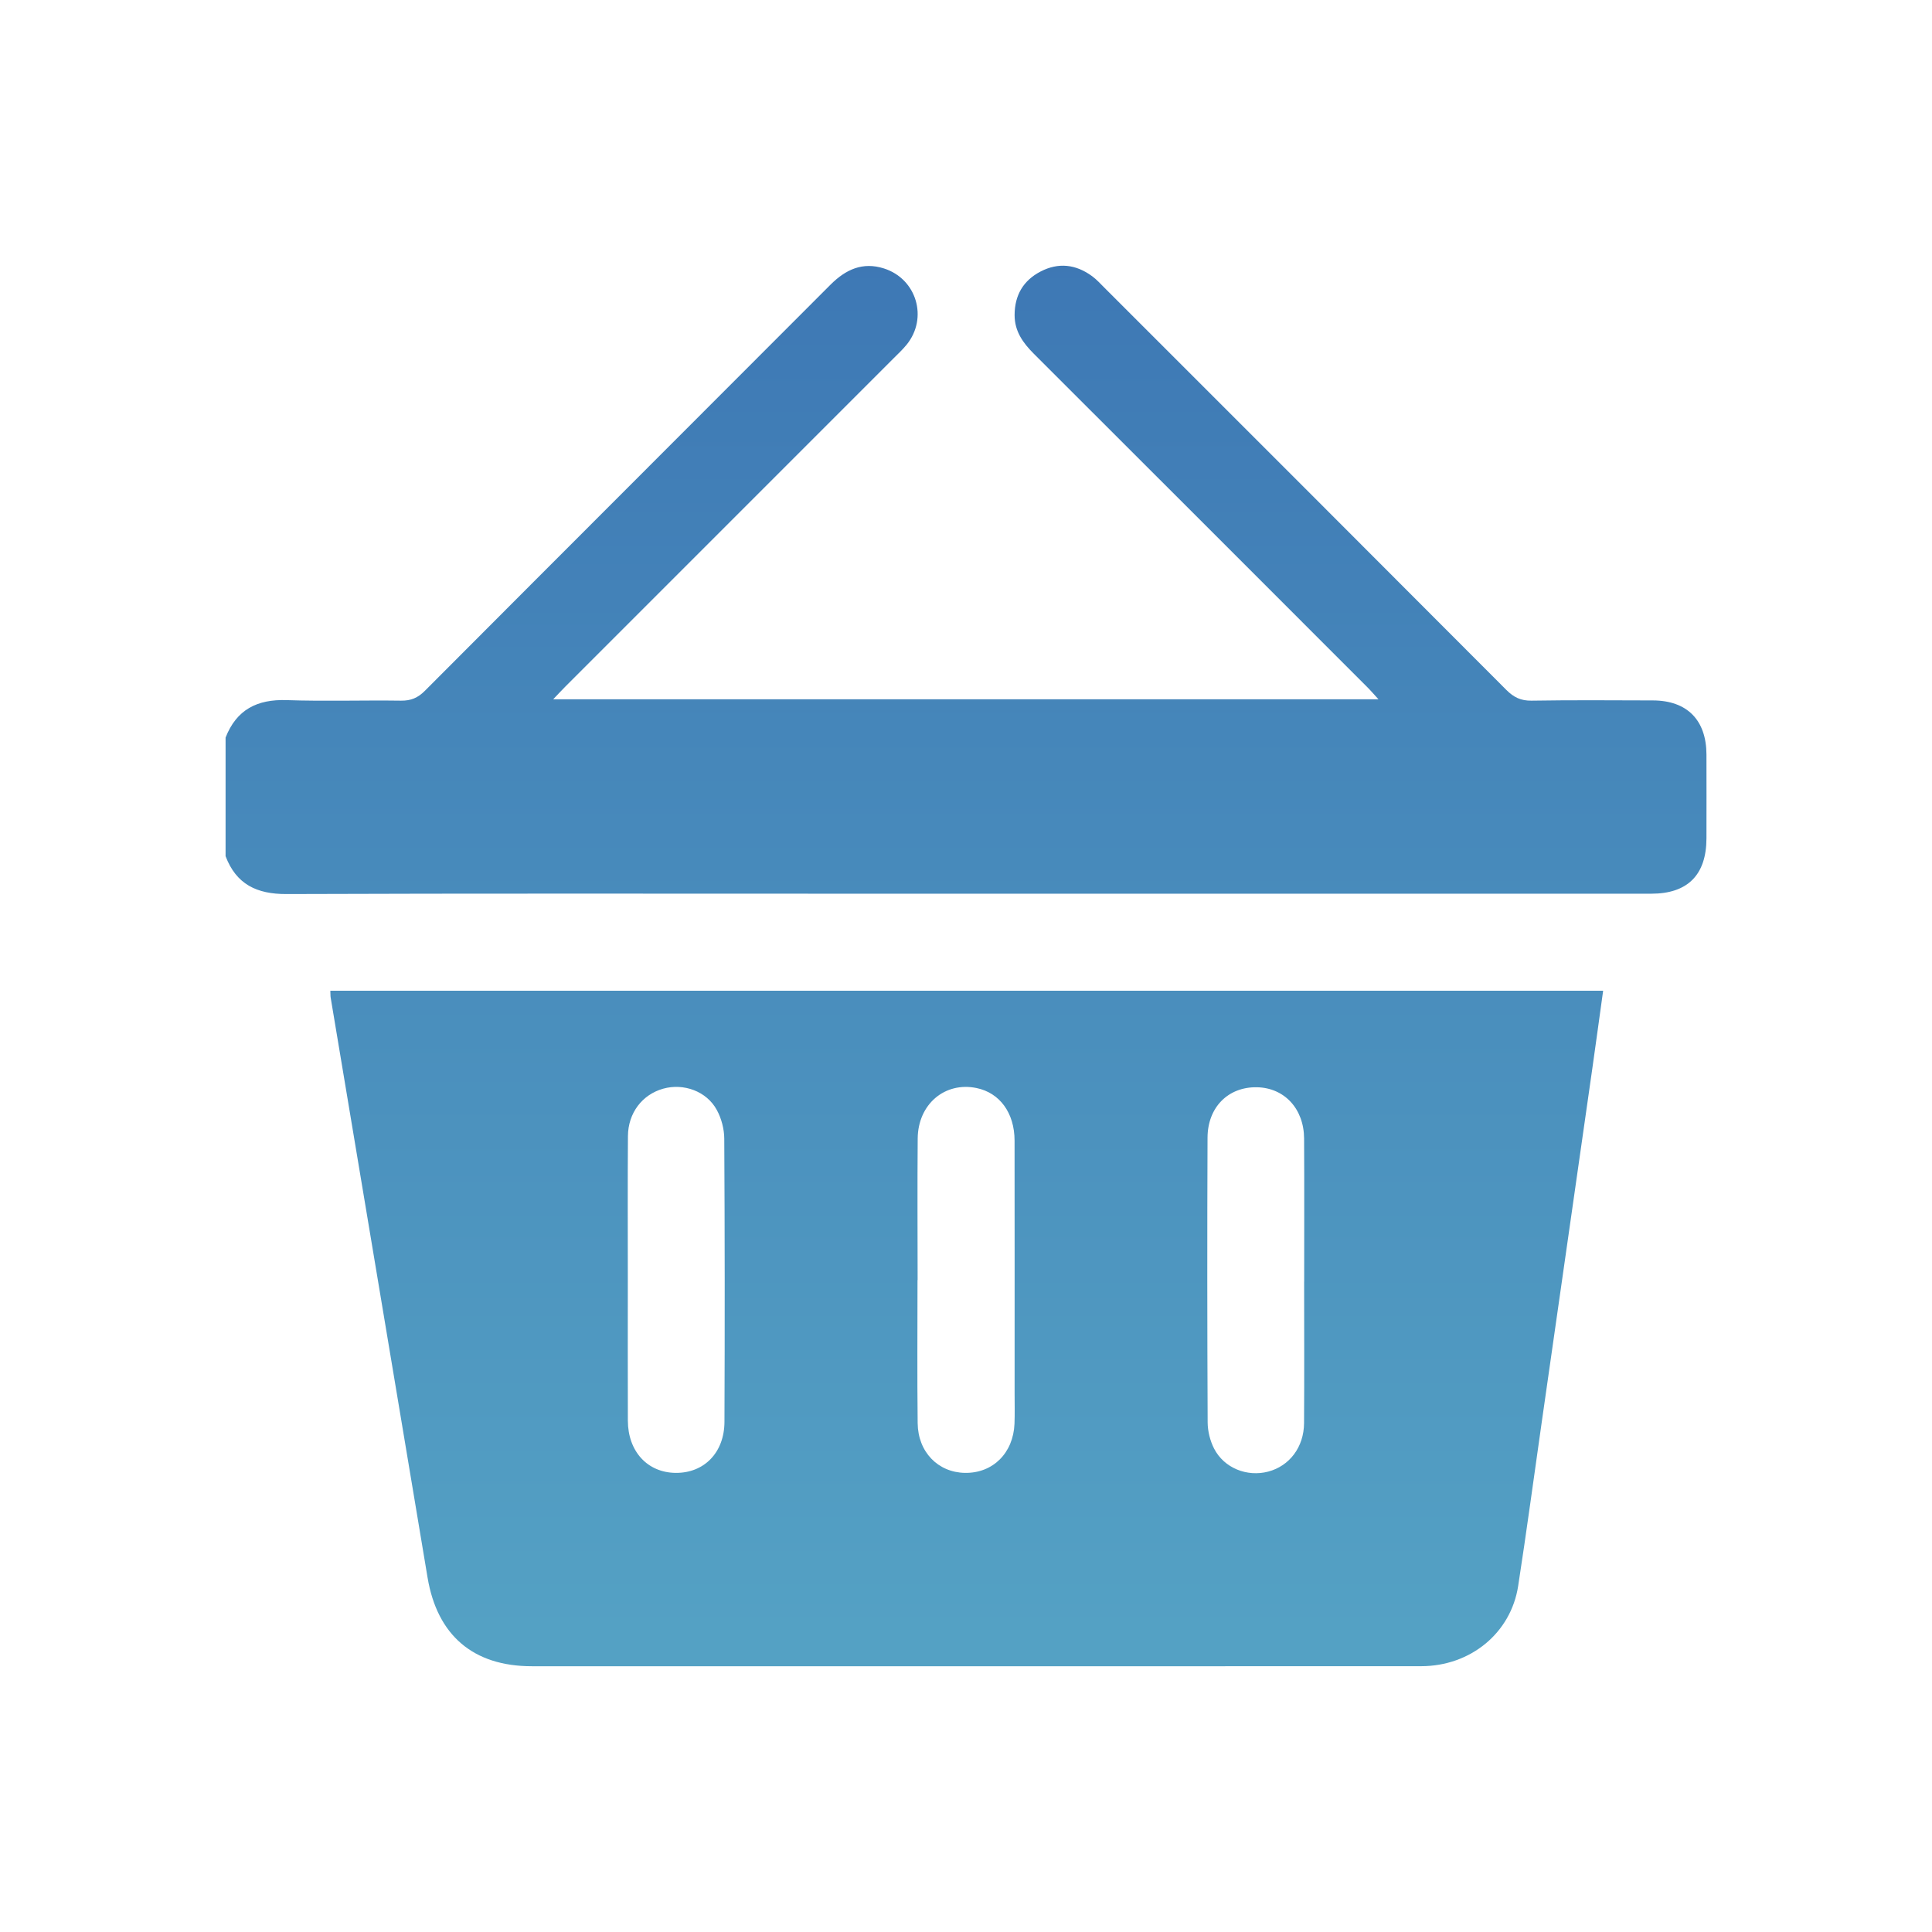
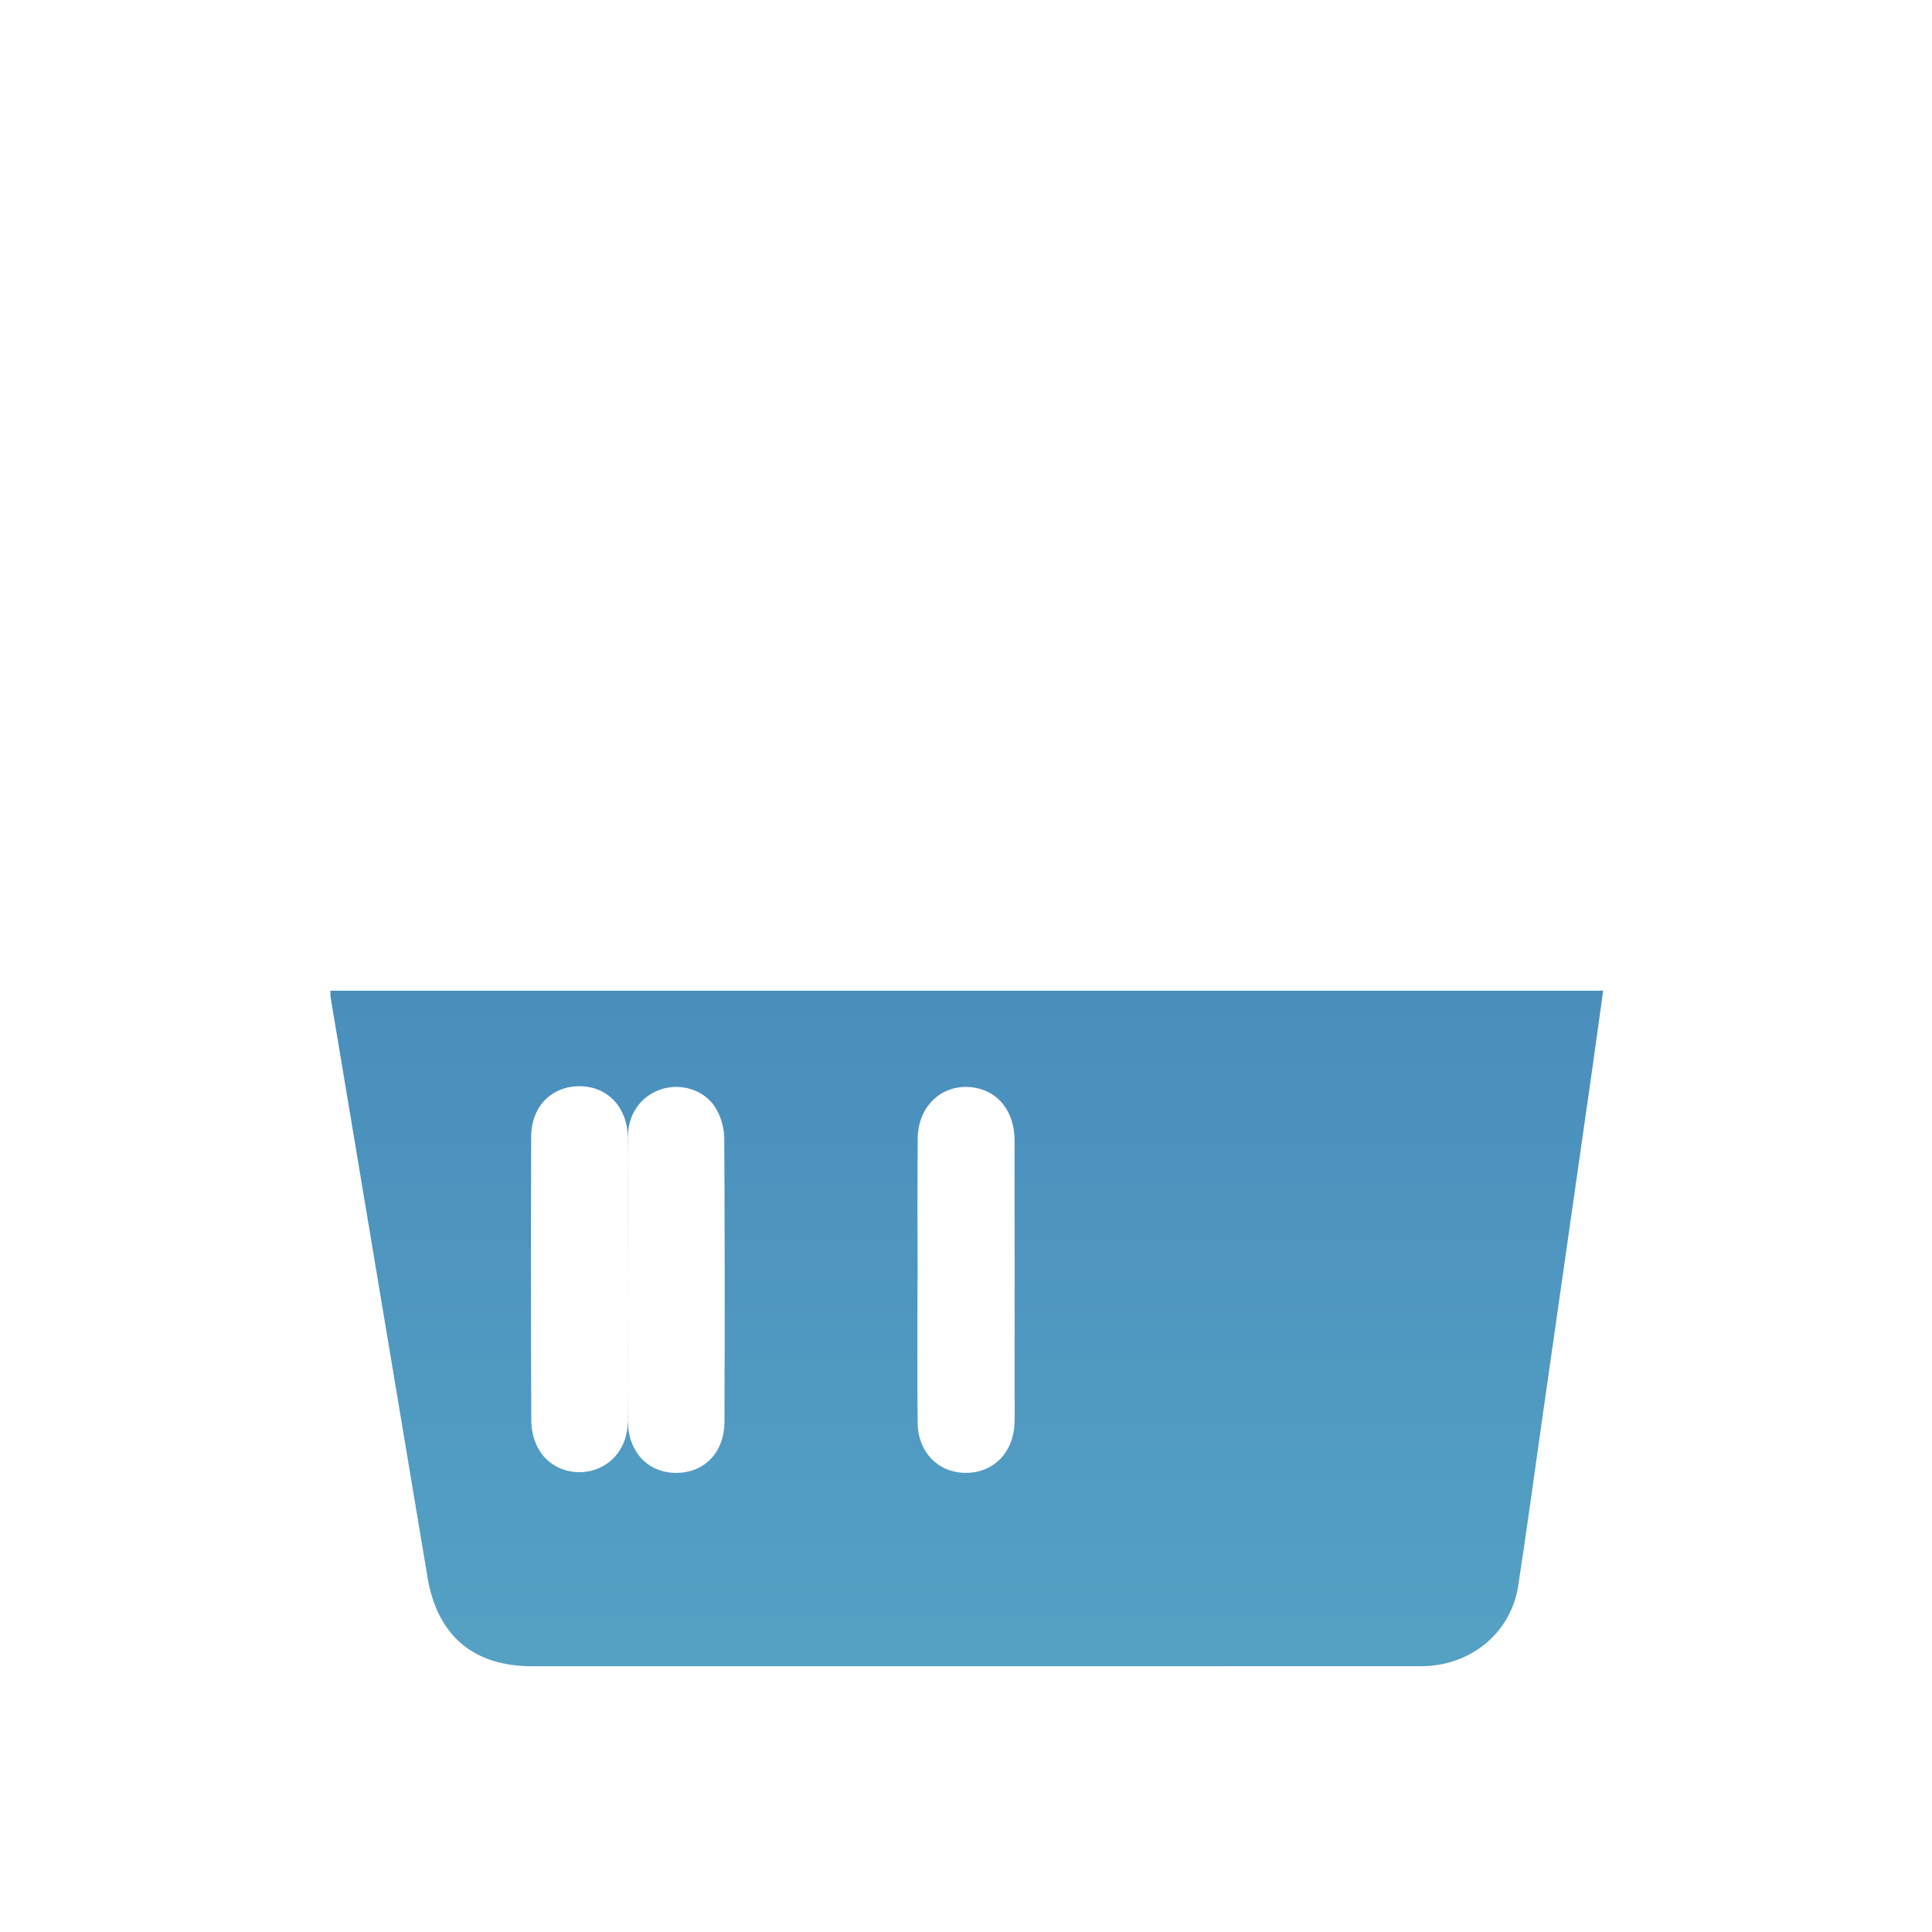
<svg xmlns="http://www.w3.org/2000/svg" xmlns:xlink="http://www.w3.org/1999/xlink" id="Calque_1" data-name="Calque 1" viewBox="0 0 500 500">
  <defs>
    <style>
      .cls-1 {
        fill: url(#Dégradé_sans_nom_3);
      }

      .cls-1, .cls-2 {
        stroke-width: 0px;
      }

      .cls-2 {
        fill: url(#Dégradé_sans_nom_3-2);
      }
    </style>
    <linearGradient id="Dégradé_sans_nom_3" data-name="Dégradé sans nom 3" x1="250" y1="58.98" x2="250" y2="423.01" gradientUnits="userSpaceOnUse">
      <stop offset="0" stop-color="#3d77b4" />
      <stop offset="1" stop-color="#54a1c4" />
    </linearGradient>
    <linearGradient id="Dégradé_sans_nom_3-2" data-name="Dégradé sans nom 3" x1="250.18" y1="58.98" x2="250.18" y2="423.01" xlink:href="#Dégradé_sans_nom_3" />
  </defs>
-   <path class="cls-1" d="m58.37,190.91c2.82-7.25,8.17-9.98,15.83-9.72,9.84.34,19.71,0,29.56.14,2.58.04,4.38-.72,6.2-2.55,34.96-35.07,70-70.06,104.98-105.11,3.93-3.93,8.3-5.95,13.81-4.2,8.48,2.69,11.49,12.82,5.89,19.73-1.02,1.25-2.21,2.37-3.36,3.51-28.31,28.32-56.62,56.63-84.93,84.94-.95.95-1.86,1.94-3.19,3.33h213.59c-1.13-1.23-1.98-2.23-2.9-3.15-28.75-28.76-57.49-57.52-86.27-86.25-2.83-2.83-5.01-5.84-5-10.05.01-5.1,2.22-8.91,6.7-11.25,4.64-2.42,9.17-1.88,13.36,1.2,1.2.88,2.21,2.01,3.27,3.07,34.67,34.66,69.34,69.31,103.95,104.02,1.9,1.9,3.74,2.8,6.49,2.76,10.47-.17,20.95-.09,31.43-.06,8.84.03,13.82,5.08,13.85,14,.02,7.23.01,14.47,0,21.7-.02,9.44-4.86,14.32-14.26,14.32-69.35,0-138.7,0-208.05,0-48.4,0-96.79-.09-145.19.09-7.67.03-12.99-2.52-15.75-9.8v-30.69Z" />
-   <path class="cls-2" d="m85.48,256.4h329.41c-.95,6.85-1.85,13.46-2.79,20.07-4.37,30.6-8.75,61.19-13.13,91.79-2.01,14.06-3.9,28.15-6.07,42.19-1.88,12.17-12.34,20.75-25.1,20.76-53.64.03-107.29.01-160.93.01-23.08,0-46.16,0-69.24,0-15.14,0-24.48-7.98-26.98-22.96-8.35-50.02-16.72-100.04-25.07-150.06-.08-.48-.05-.97-.09-1.79Zm151.97,74.89c0,12.34-.1,24.67.04,37.01.08,7.49,5.28,12.77,12.25,12.88,7.2.11,12.5-5.11,12.81-12.72.1-2.61.03-5.23.03-7.85,0-21.81.02-43.61-.01-65.42-.01-7.18-3.85-12.38-9.86-13.61-8.19-1.68-15.14,4.19-15.21,13.08-.1,12.21-.03,24.42-.02,36.63Zm-74.97.12c0,12.09-.03,24.17.01,36.26.03,7.98,5.09,13.44,12.37,13.51,7.34.07,12.6-5.22,12.63-13.21.1-24.42.09-48.85-.05-73.27-.01-2.5-.73-5.25-1.93-7.44-2.63-4.86-8.59-6.99-13.88-5.51-5.41,1.52-9.08,6.27-9.12,12.28-.09,12.46-.03,24.92-.03,37.38Zm175.04.26c0-12.34.05-24.67-.02-37.01-.04-7.73-5.11-13.15-12.22-13.28-7.38-.13-12.74,5.12-12.77,13.06-.1,24.55-.08,49.09.03,73.64.01,2.28.62,4.75,1.65,6.78,2.58,5.07,8.53,7.43,14.02,5.99,5.51-1.45,9.24-6.33,9.28-12.55.08-12.21.02-24.42.02-36.63Z" />
+   <path class="cls-2" d="m85.48,256.4h329.41c-.95,6.85-1.85,13.46-2.79,20.07-4.37,30.6-8.75,61.19-13.13,91.79-2.01,14.06-3.9,28.15-6.07,42.19-1.88,12.17-12.34,20.75-25.1,20.76-53.64.03-107.29.01-160.93.01-23.08,0-46.16,0-69.24,0-15.14,0-24.48-7.98-26.98-22.96-8.35-50.02-16.72-100.04-25.07-150.06-.08-.48-.05-.97-.09-1.79Zm151.97,74.89c0,12.34-.1,24.67.04,37.01.08,7.49,5.28,12.77,12.25,12.88,7.2.11,12.5-5.11,12.81-12.72.1-2.61.03-5.23.03-7.85,0-21.81.02-43.61-.01-65.42-.01-7.18-3.85-12.38-9.86-13.61-8.19-1.68-15.14,4.19-15.21,13.08-.1,12.21-.03,24.42-.02,36.63Zm-74.97.12c0,12.09-.03,24.17.01,36.26.03,7.98,5.09,13.44,12.37,13.51,7.34.07,12.6-5.22,12.63-13.21.1-24.42.09-48.85-.05-73.27-.01-2.5-.73-5.25-1.93-7.44-2.63-4.86-8.59-6.99-13.88-5.51-5.41,1.52-9.08,6.27-9.12,12.28-.09,12.46-.03,24.92-.03,37.38Zc0-12.34.05-24.67-.02-37.01-.04-7.73-5.11-13.15-12.22-13.28-7.38-.13-12.74,5.12-12.77,13.06-.1,24.55-.08,49.09.03,73.64.01,2.28.62,4.75,1.65,6.78,2.58,5.07,8.53,7.43,14.02,5.99,5.51-1.45,9.24-6.33,9.28-12.55.08-12.21.02-24.42.02-36.63Z" />
</svg>